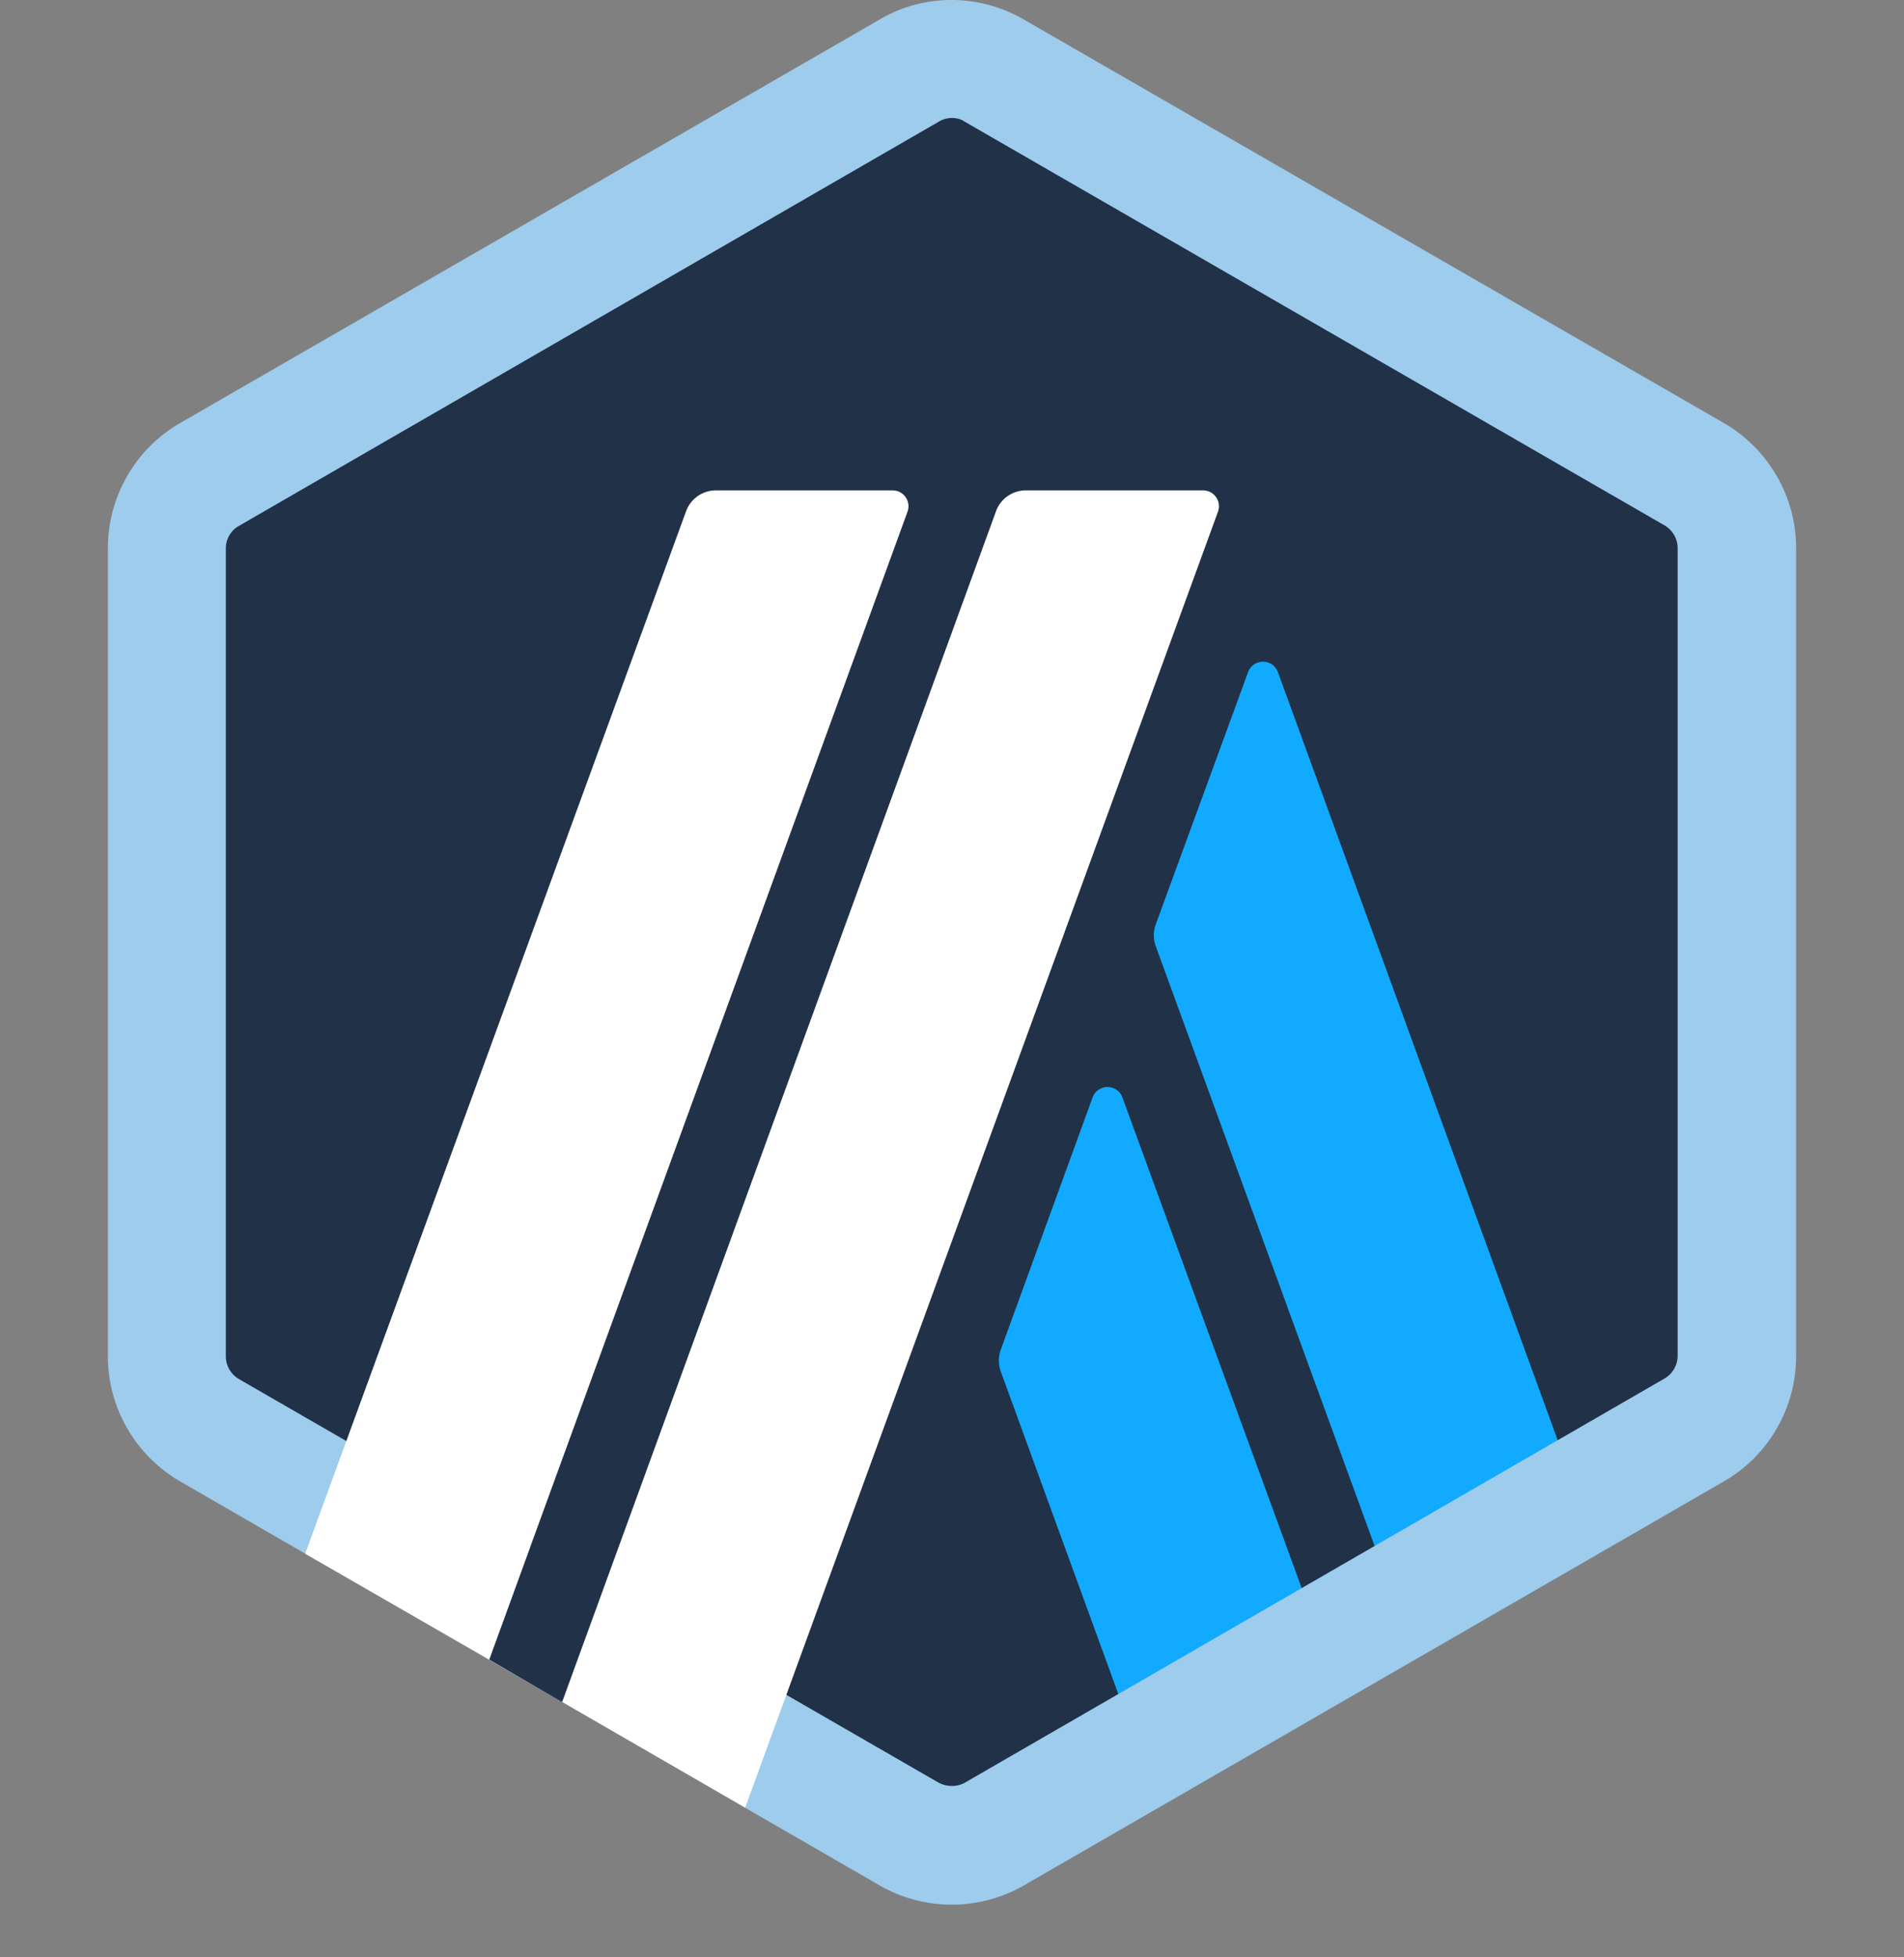
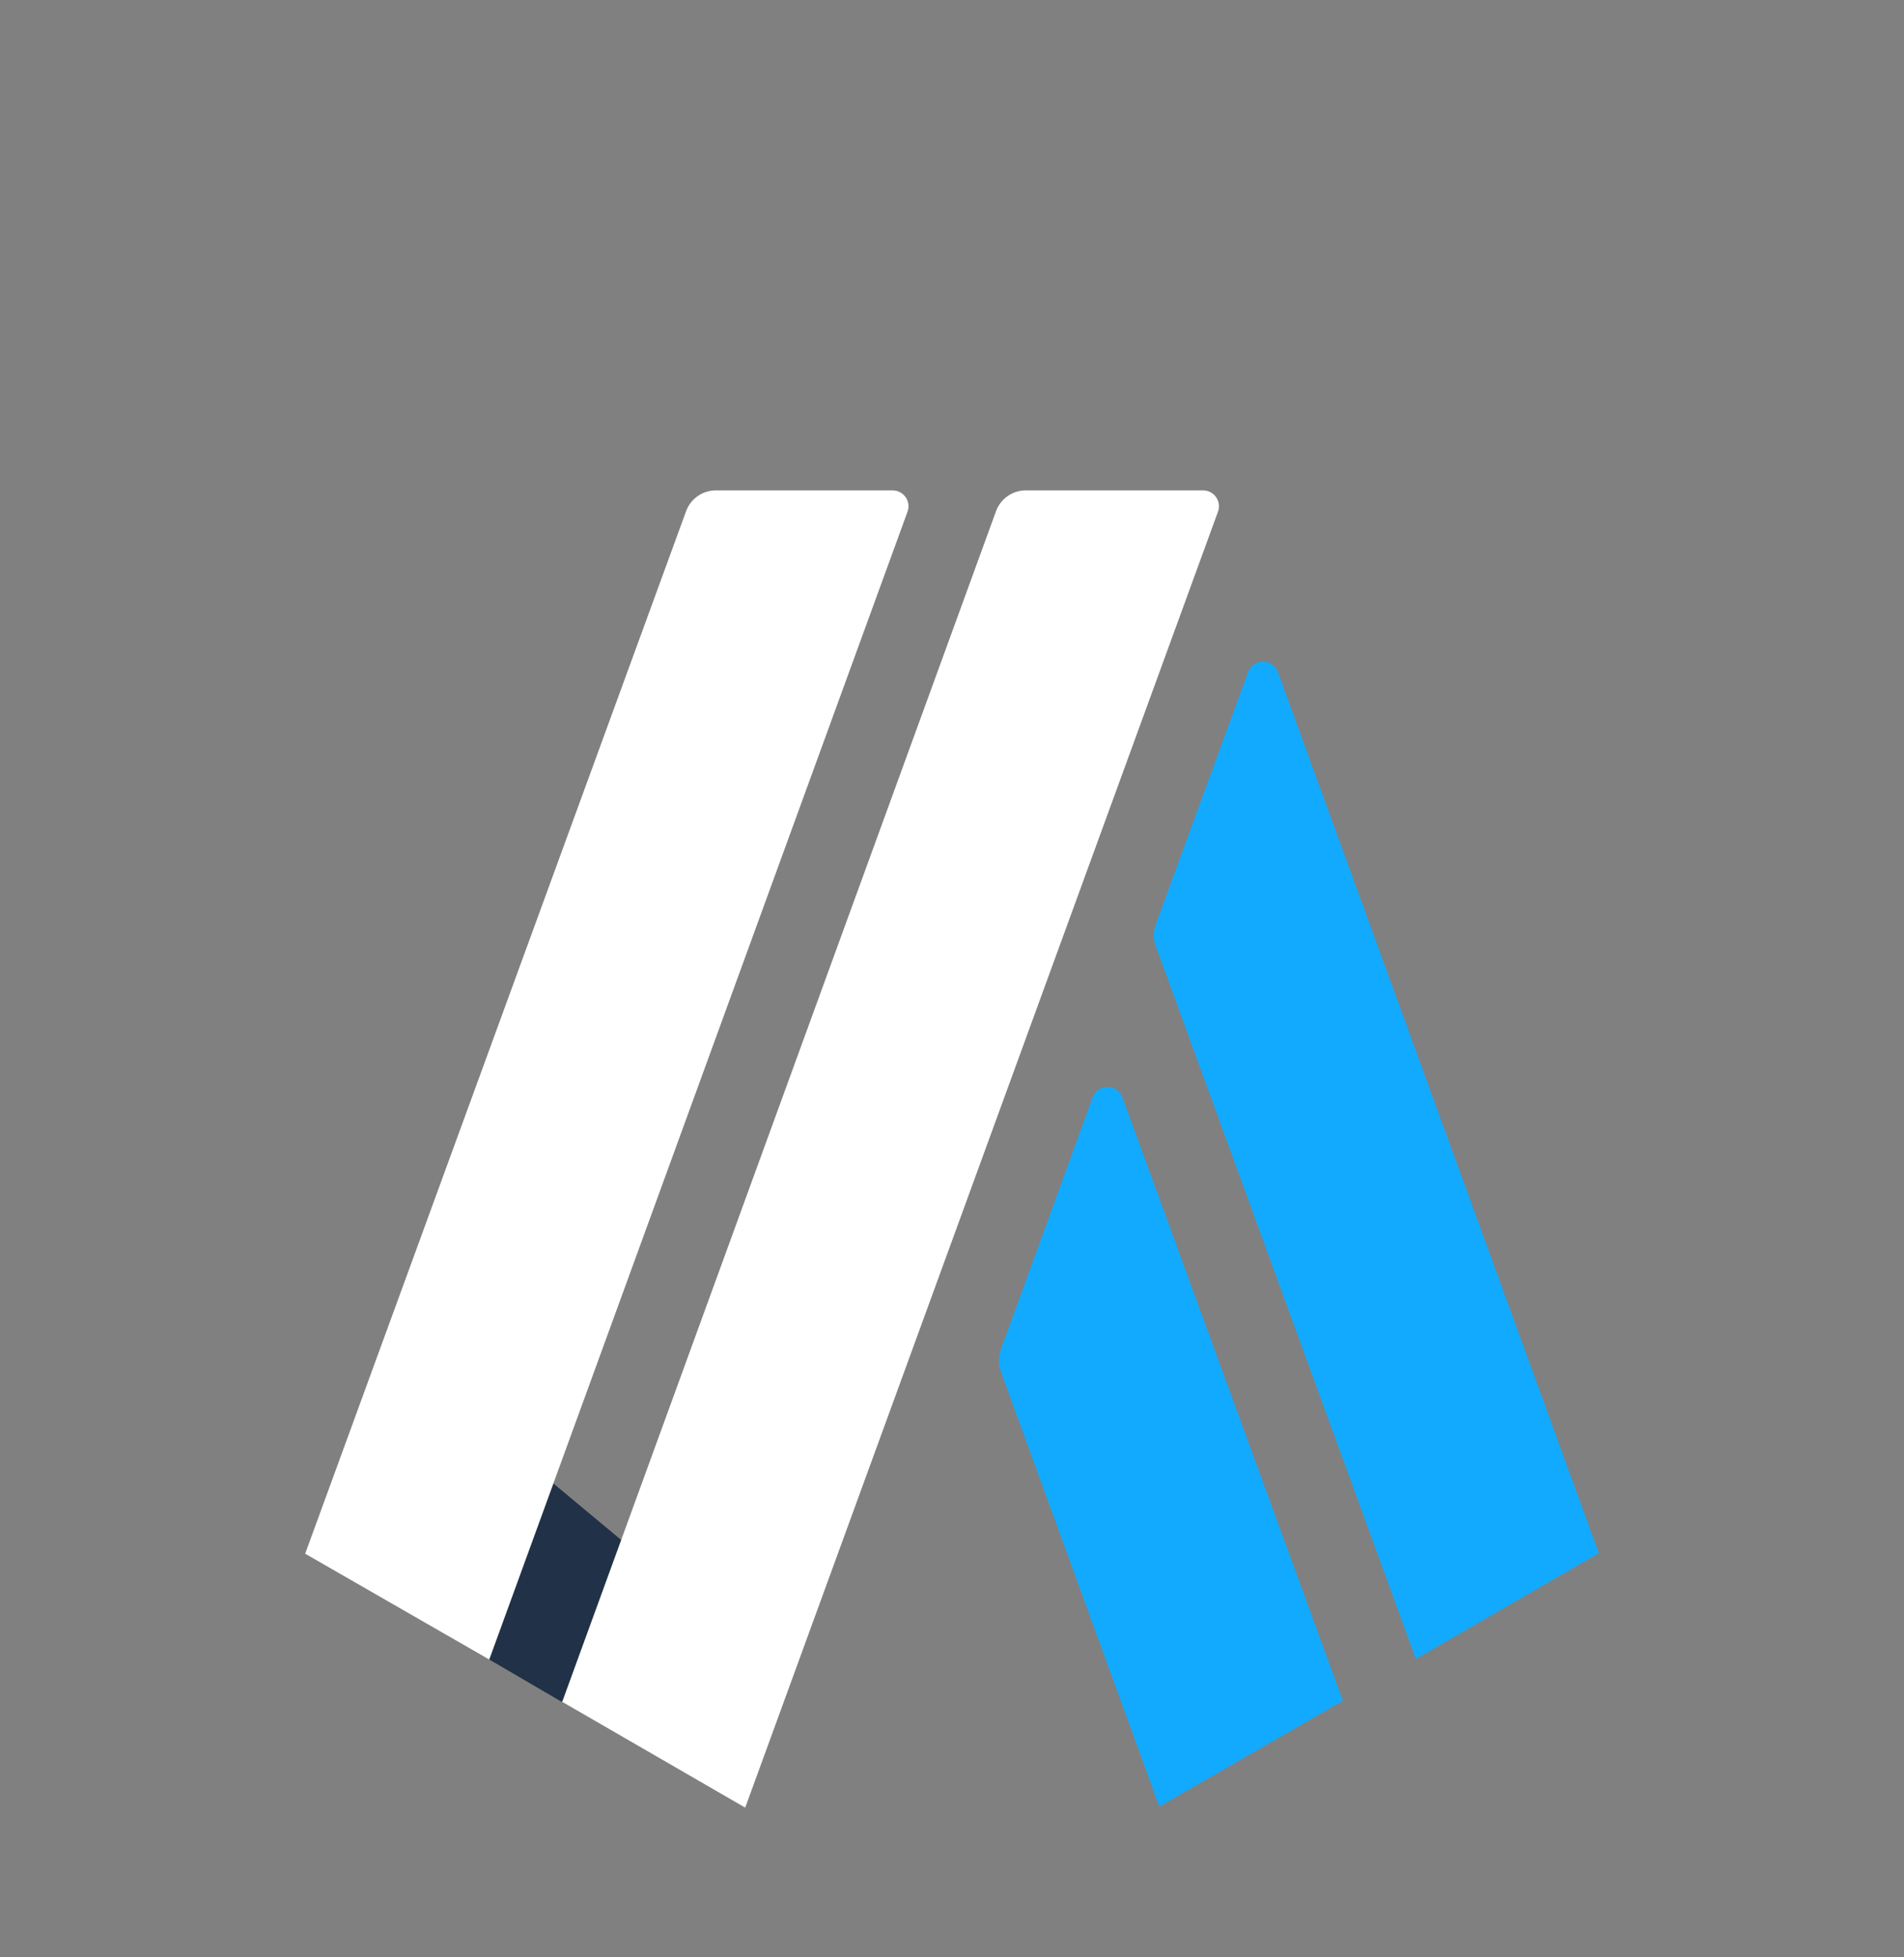
<svg xmlns="http://www.w3.org/2000/svg" width="36" height="37" fill="none">
  <rect width="100%" height="100%" fill="#808080" stroke="none" />
-   <path fill="#213147" d="M3.25 10.94v14.12a2.52 2.52 0 0 0 1.26 2.18l12.23 7.06a2.53 2.53 0 0 0 2.52 0l12.22-7.06a2.52 2.52 0 0 0 1.26-2.18V10.94a2.52 2.52 0 0 0-1.26-2.18L19.26 1.7a2.53 2.53 0 0 0-2.52 0L4.5 8.76a2.52 2.52 0 0 0-1.26 2.18Z" />
  <path fill="#12AAFF" d="m20.66 20.74-1.74 4.78a.61.61 0 0 0 0 .4l3 8.23 3.47-2-4.17-11.41a.3.3 0 0 0-.56 0Zm3.5-8.04a.3.3 0 0 0-.56 0l-1.75 4.78a.61.61 0 0 0 0 .4l4.92 13.48 3.46-2-6.07-16.66Z" />
-   <path fill="#9DCCED" d="M18 2.23c.08 0 .17.02.24.07l13.23 7.63a.5.5 0 0 1 .25.43v15.27a.5.5 0 0 1-.25.43L18.24 33.7a.49.49 0 0 1-.25.06.53.53 0 0 1-.24-.06L4.52 26.07a.5.5 0 0 1-.25-.43V10.36c0-.17.1-.34.25-.42L17.75 2.3a.5.5 0 0 1 .24-.07ZM18 0c-.48 0-.95.12-1.37.37L3.4 8a2.73 2.73 0 0 0-1.36 2.36v15.28c0 .97.52 1.87 1.36 2.36l13.23 7.64a2.74 2.74 0 0 0 2.73 0L32.6 28a2.73 2.73 0 0 0 1.36-2.36V10.36c0-.97-.52-1.87-1.36-2.36L19.36.37A2.72 2.72 0 0 0 17.99 0Z" />
  <path fill="#213147" d="m9.25 31.37 1.21-3.33 2.45 2.04-2.29 2.09-1.37-.8Z" />
  <path fill="#fff" d="M16.88 9.27h-3.35a.6.6 0 0 0-.56.4l-7.2 19.7 3.48 2 7.91-21.7a.3.3 0 0 0-.28-.4Zm5.87 0h-3.36a.6.6 0 0 0-.56.4l-8.2 22.5 3.46 2 8.94-24.5a.3.3 0 0 0-.28-.4Z" />
</svg>